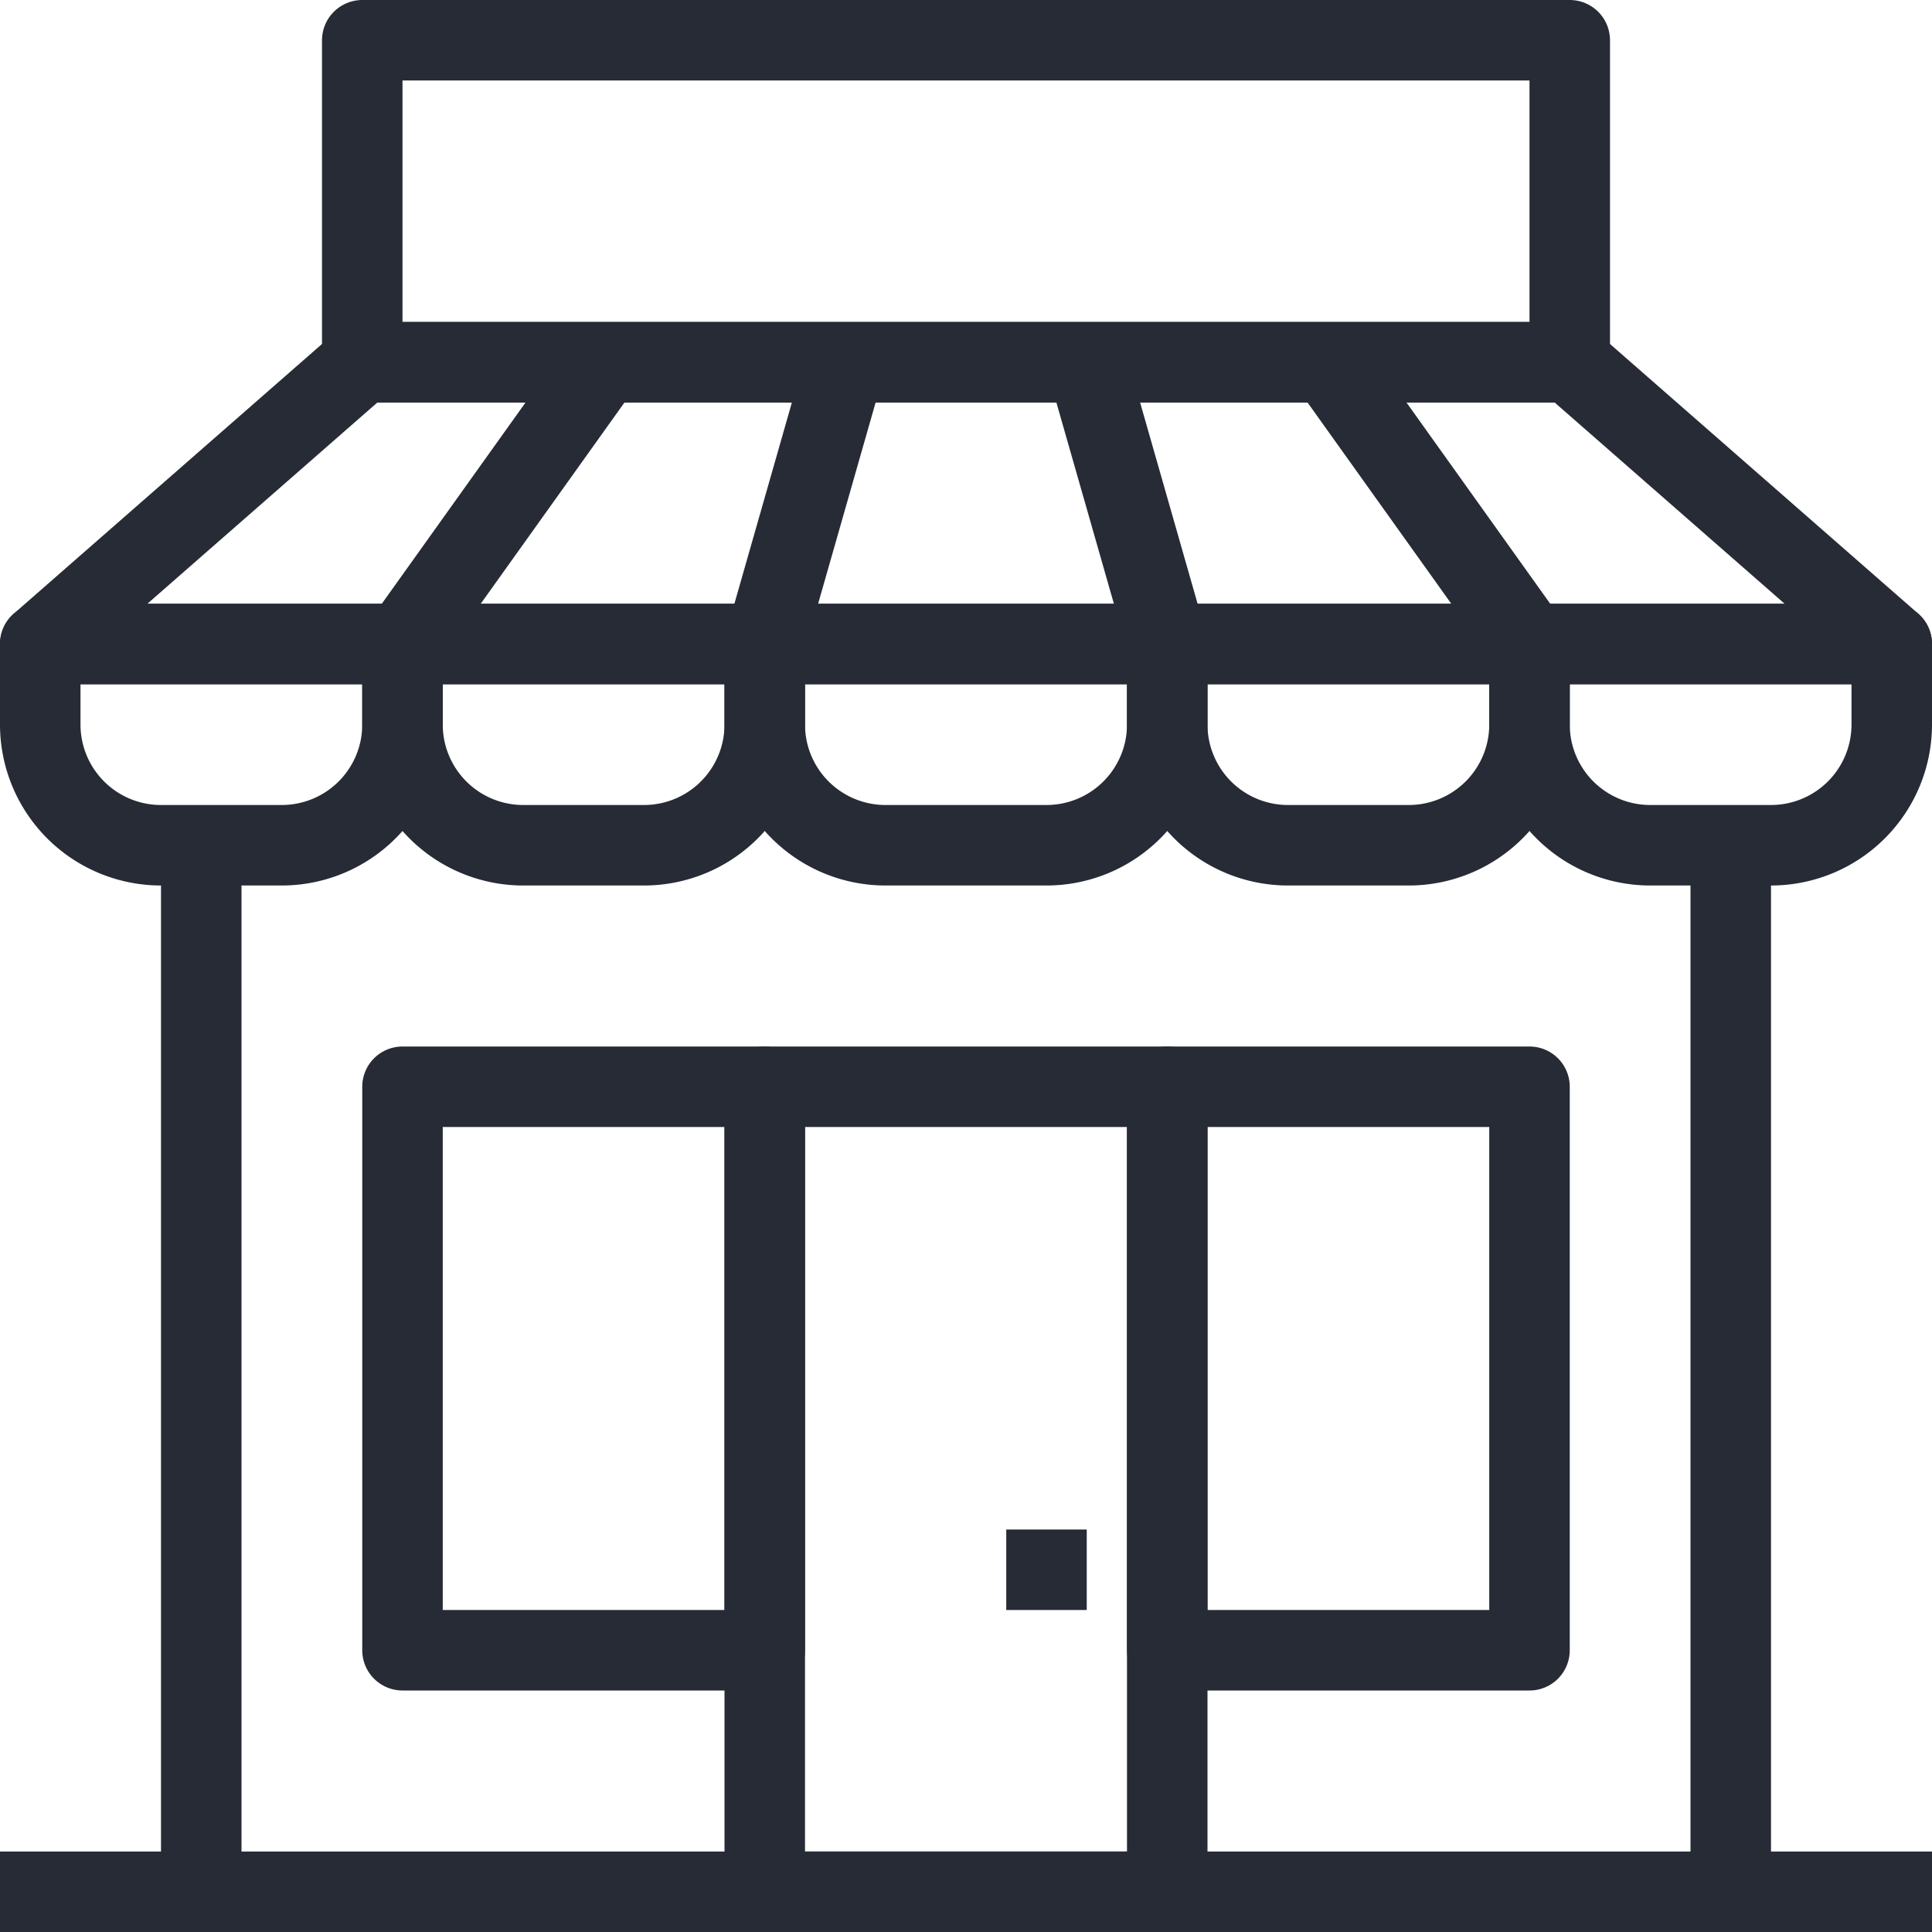
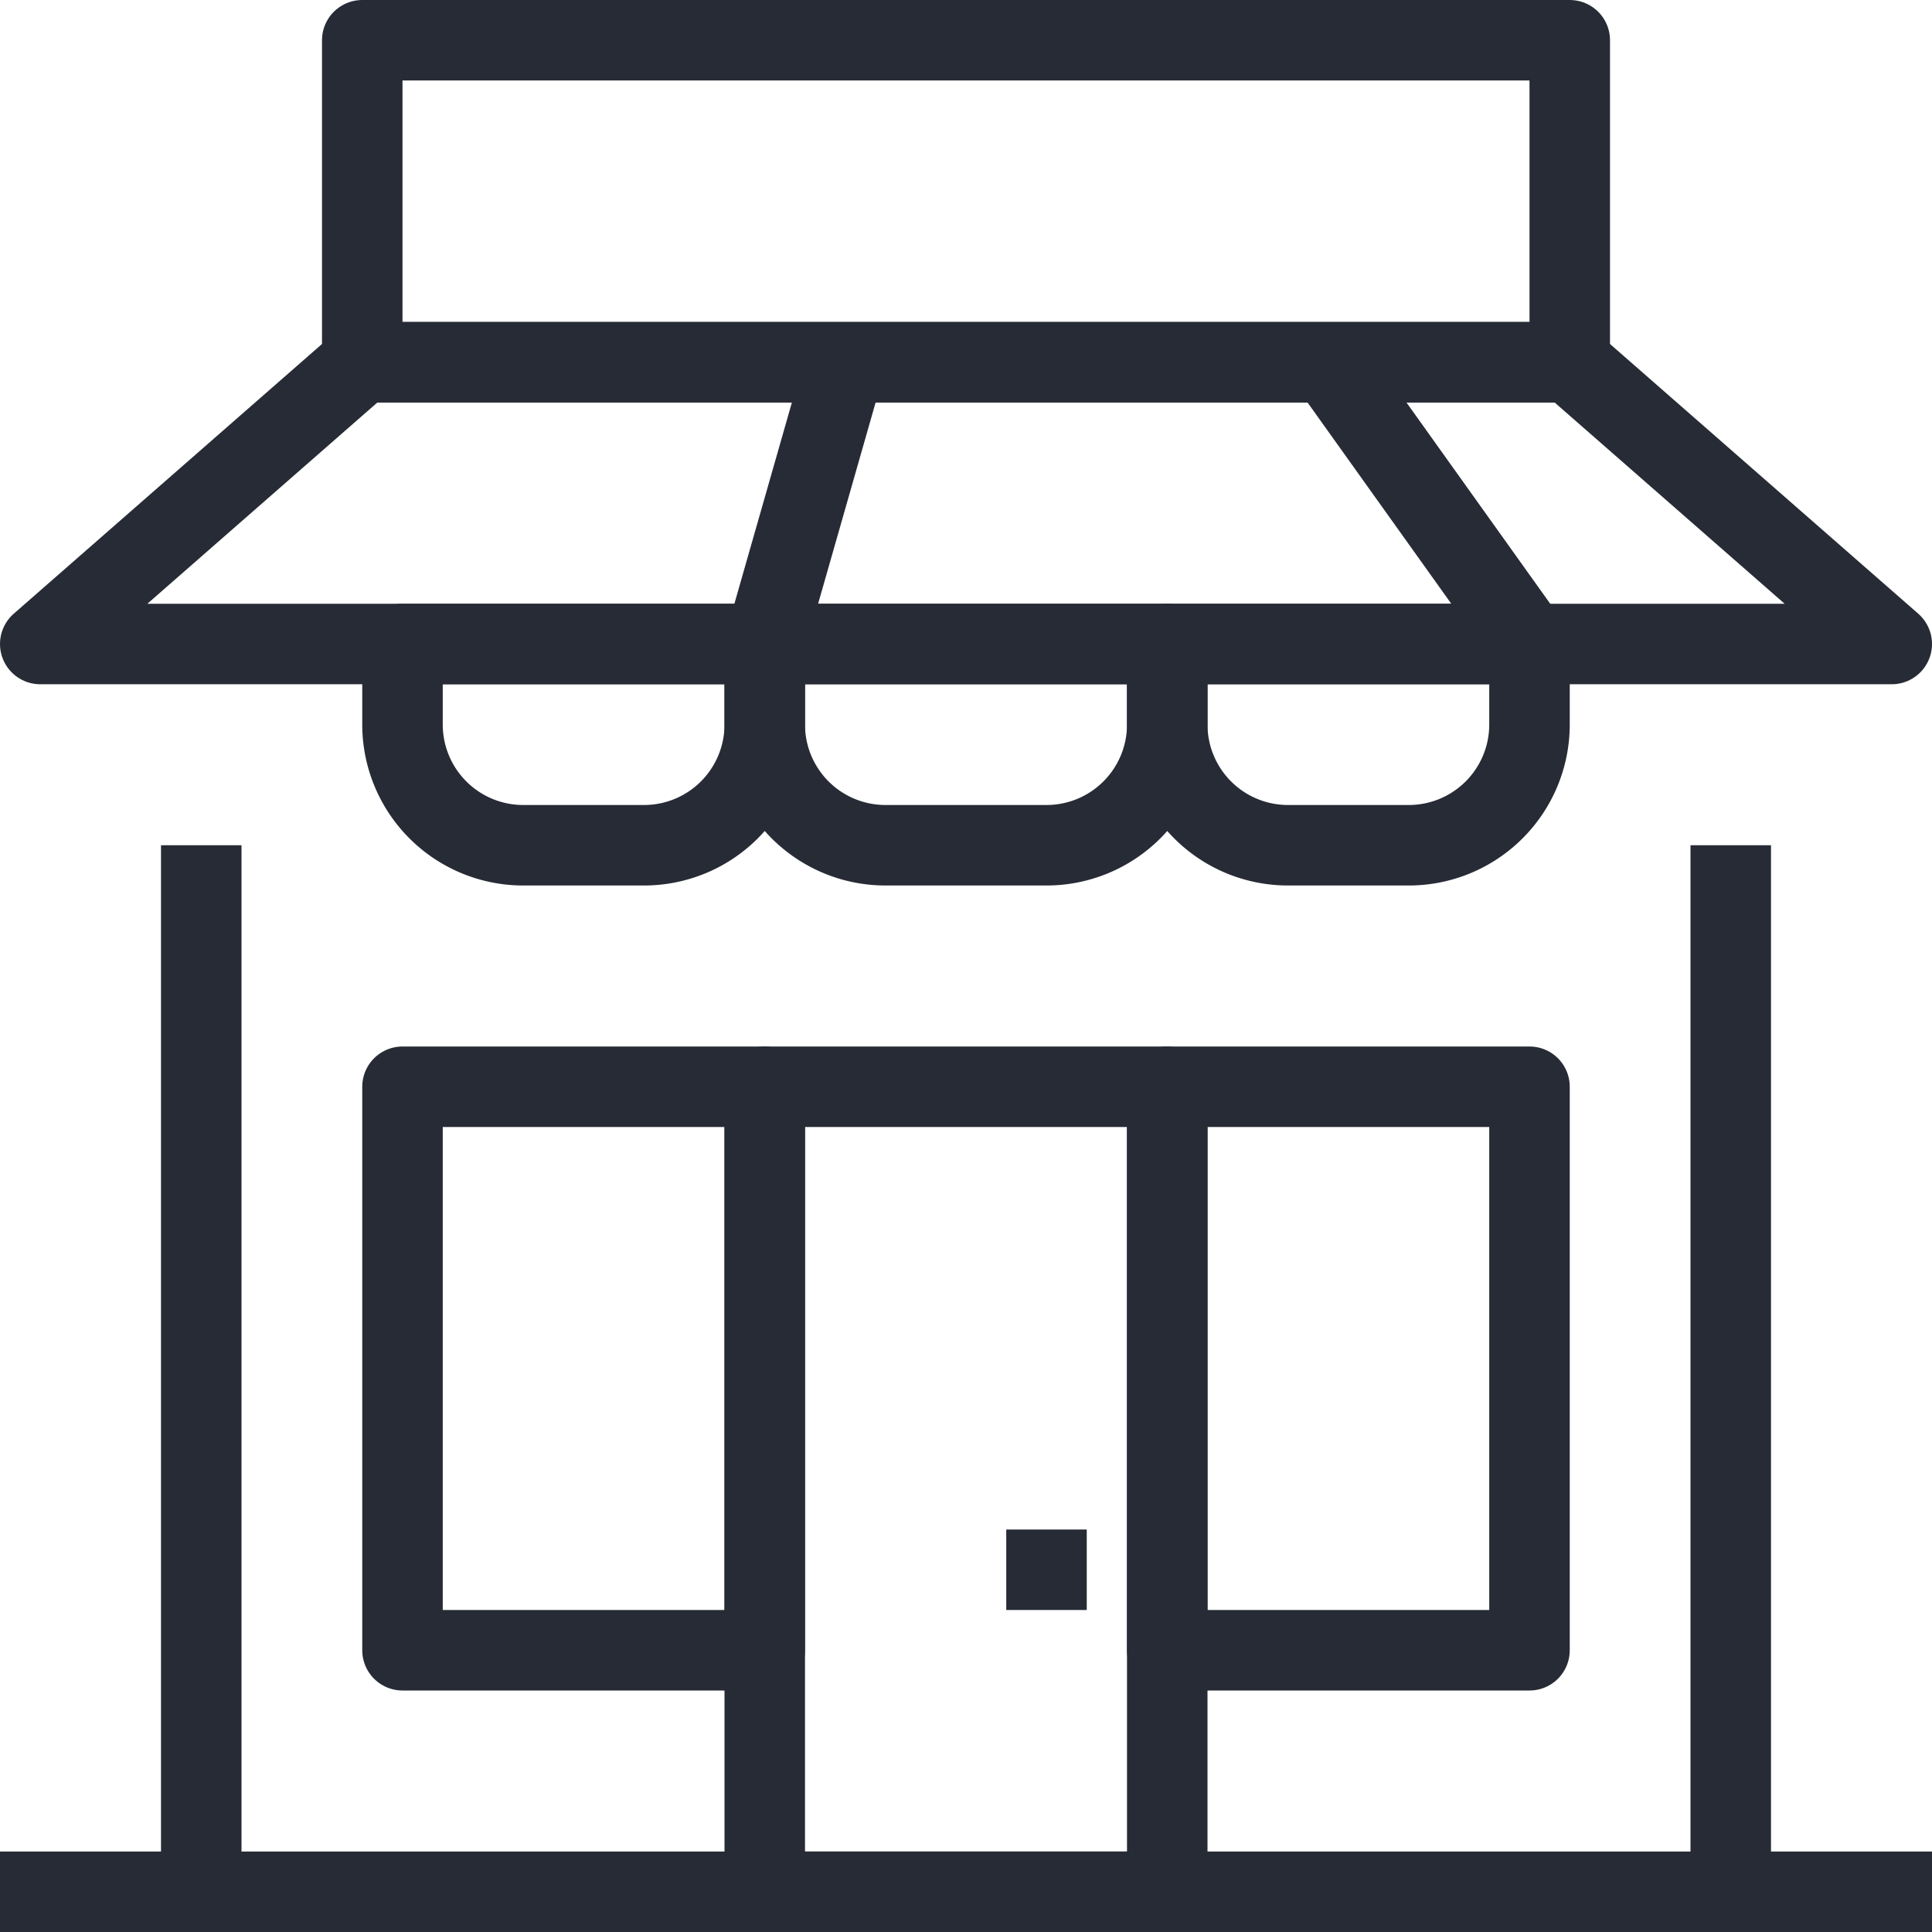
<svg xmlns="http://www.w3.org/2000/svg" width="48" height="48" viewBox="0 0 48 48">
  <g id="Group_13" data-name="Group 13" transform="translate(-34.5 -228)">
-     <path id="Rectangle_11" data-name="Rectangle 11" d="M0,0H9A0,0,0,0,1,9,0V2A3,3,0,0,1,6,5H3A3,3,0,0,1,0,2V0A0,0,0,0,1,0,0Z" transform="translate(72.5 244)" fill="none" stroke="#262b35" stroke-linejoin="round" stroke-width="2" />
    <path id="Rectangle_12" data-name="Rectangle 12" d="M0,0H10a0,0,0,0,1,0,0V2A3,3,0,0,1,7,5H3A3,3,0,0,1,0,2V0A0,0,0,0,1,0,0Z" transform="translate(53.5 244)" fill="none" stroke="#262b35" stroke-linejoin="round" stroke-width="2" />
    <path id="Rectangle_13" data-name="Rectangle 13" d="M0,0H9A0,0,0,0,1,9,0V2A3,3,0,0,1,6,5H3A3,3,0,0,1,0,2V0A0,0,0,0,1,0,0Z" transform="translate(63.5 244)" fill="none" stroke="#262b35" stroke-linejoin="round" stroke-width="2" />
    <path id="Rectangle_14" data-name="Rectangle 14" d="M0,0H9A0,0,0,0,1,9,0V2A3,3,0,0,1,6,5H3A3,3,0,0,1,0,2V0A0,0,0,0,1,0,0Z" transform="translate(44.5 244)" fill="none" stroke="#262b35" stroke-linejoin="round" stroke-width="2" />
-     <path id="Rectangle_15" data-name="Rectangle 15" d="M0,0H9A0,0,0,0,1,9,0V2A3,3,0,0,1,6,5H3A3,3,0,0,1,0,2V0A0,0,0,0,1,0,0Z" transform="translate(35.5 244)" fill="none" stroke="#262b35" stroke-linejoin="round" stroke-width="2" />
    <path id="Path_40" data-name="Path 40" d="M81.5,244h-46l8-7h30Z" fill="none" stroke="#262b35" stroke-linejoin="round" stroke-width="2" />
    <line id="Line_78" data-name="Line 78" x1="5" y1="7" transform="translate(67.5 237)" fill="none" stroke="#262b35" stroke-linejoin="round" stroke-width="2" />
-     <line id="Line_79" data-name="Line 79" x1="2" y1="7" transform="translate(61.5 237)" fill="none" stroke="#262b35" stroke-linejoin="round" stroke-width="2" />
    <line id="Line_80" data-name="Line 80" y1="7" x2="2" transform="translate(53.5 237)" fill="none" stroke="#262b35" stroke-linejoin="round" stroke-width="2" />
-     <line id="Line_81" data-name="Line 81" y1="7" x2="5" transform="translate(44.5 237)" fill="none" stroke="#262b35" stroke-linejoin="round" stroke-width="2" />
    <line id="Line_82" data-name="Line 82" y2="26" transform="translate(77.5 249)" fill="none" stroke="#262b35" stroke-linejoin="round" stroke-width="2" />
    <line id="Line_83" data-name="Line 83" y2="26" transform="translate(39.5 249)" fill="none" stroke="#262b35" stroke-linejoin="round" stroke-width="2" />
    <line id="Line_84" data-name="Line 84" x2="48" transform="translate(34.5 275)" fill="none" stroke="#262b35" stroke-linejoin="round" stroke-width="2" />
    <rect id="Rectangle_16" data-name="Rectangle 16" width="30" height="8" transform="translate(43.5 229)" fill="none" stroke="#262b35" stroke-linejoin="round" stroke-width="2" />
    <rect id="Rectangle_17" data-name="Rectangle 17" width="10" height="20" transform="translate(53.5 255)" fill="none" stroke="#262b35" stroke-linejoin="round" stroke-width="2" />
    <rect id="Rectangle_18" data-name="Rectangle 18" width="9" height="14" transform="translate(63.5 255)" fill="none" stroke="#262b35" stroke-linejoin="round" stroke-width="2" />
    <rect id="Rectangle_19" data-name="Rectangle 19" width="9" height="14" transform="translate(44.5 255)" fill="none" stroke="#262b35" stroke-linejoin="round" stroke-width="2" />
    <line id="Line_85" data-name="Line 85" y1="2" transform="translate(60.5 266)" fill="none" stroke="#262b35" stroke-linejoin="round" stroke-width="2" />
  </g>
</svg>